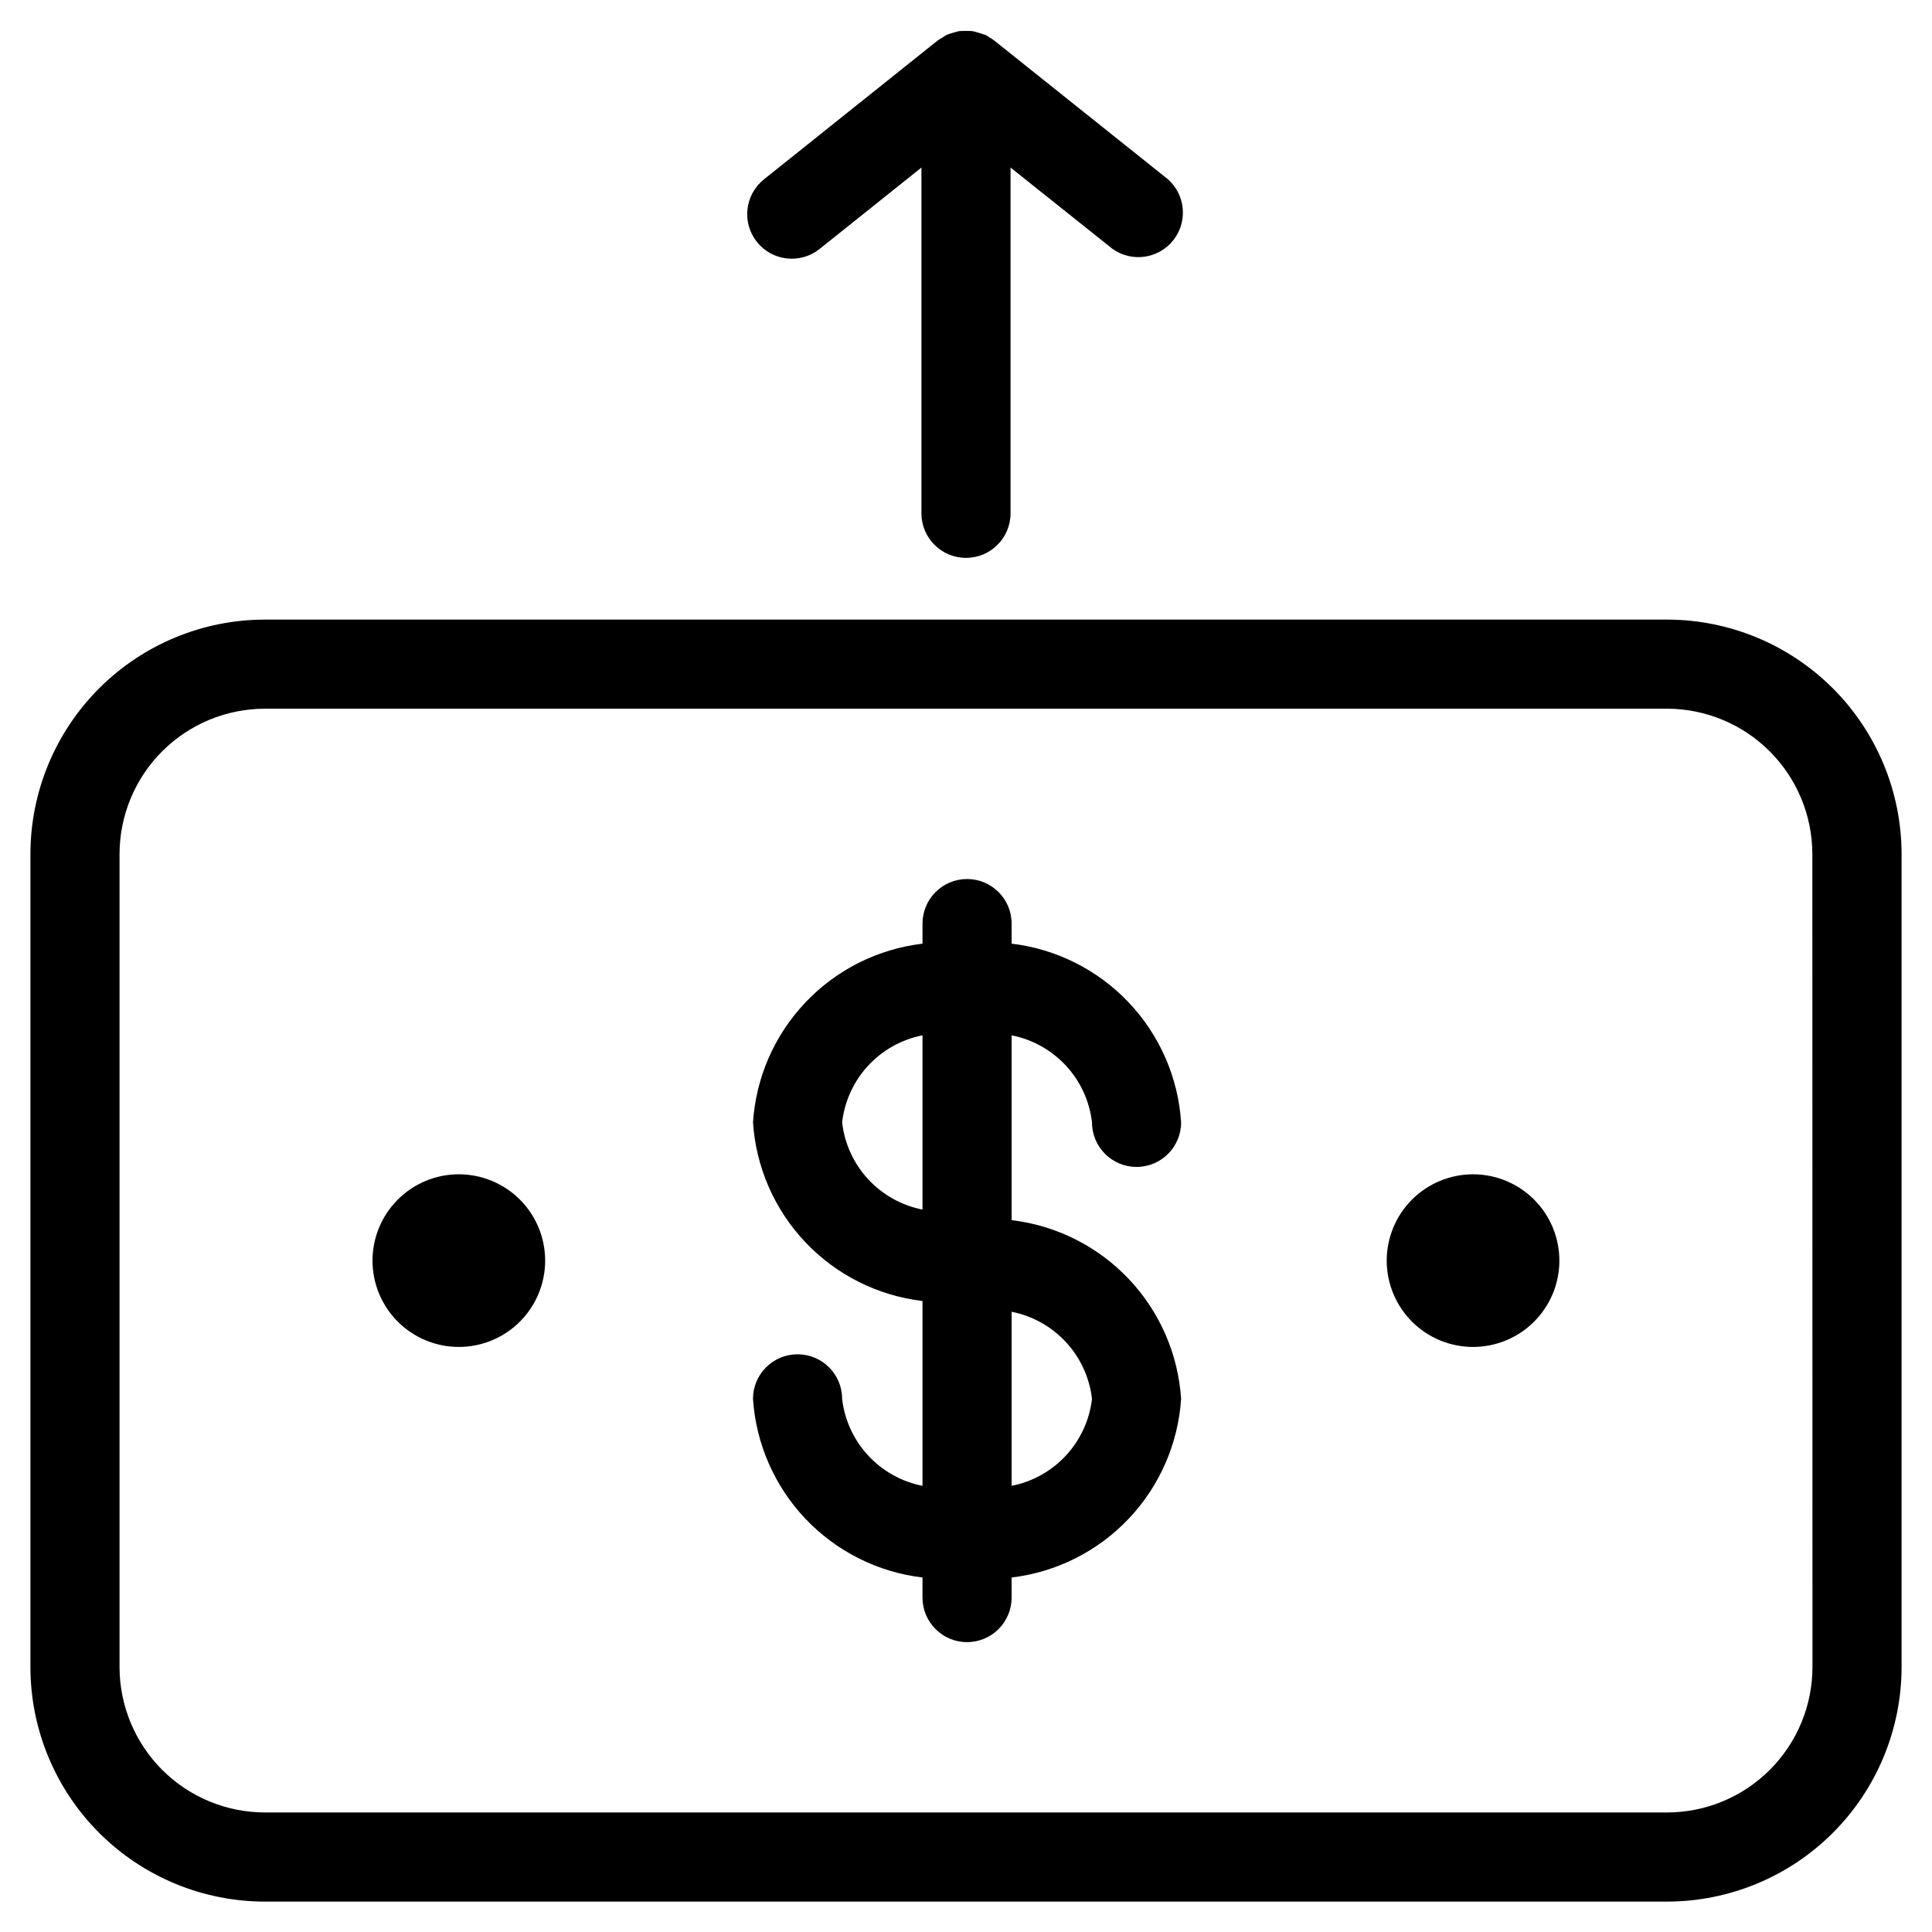
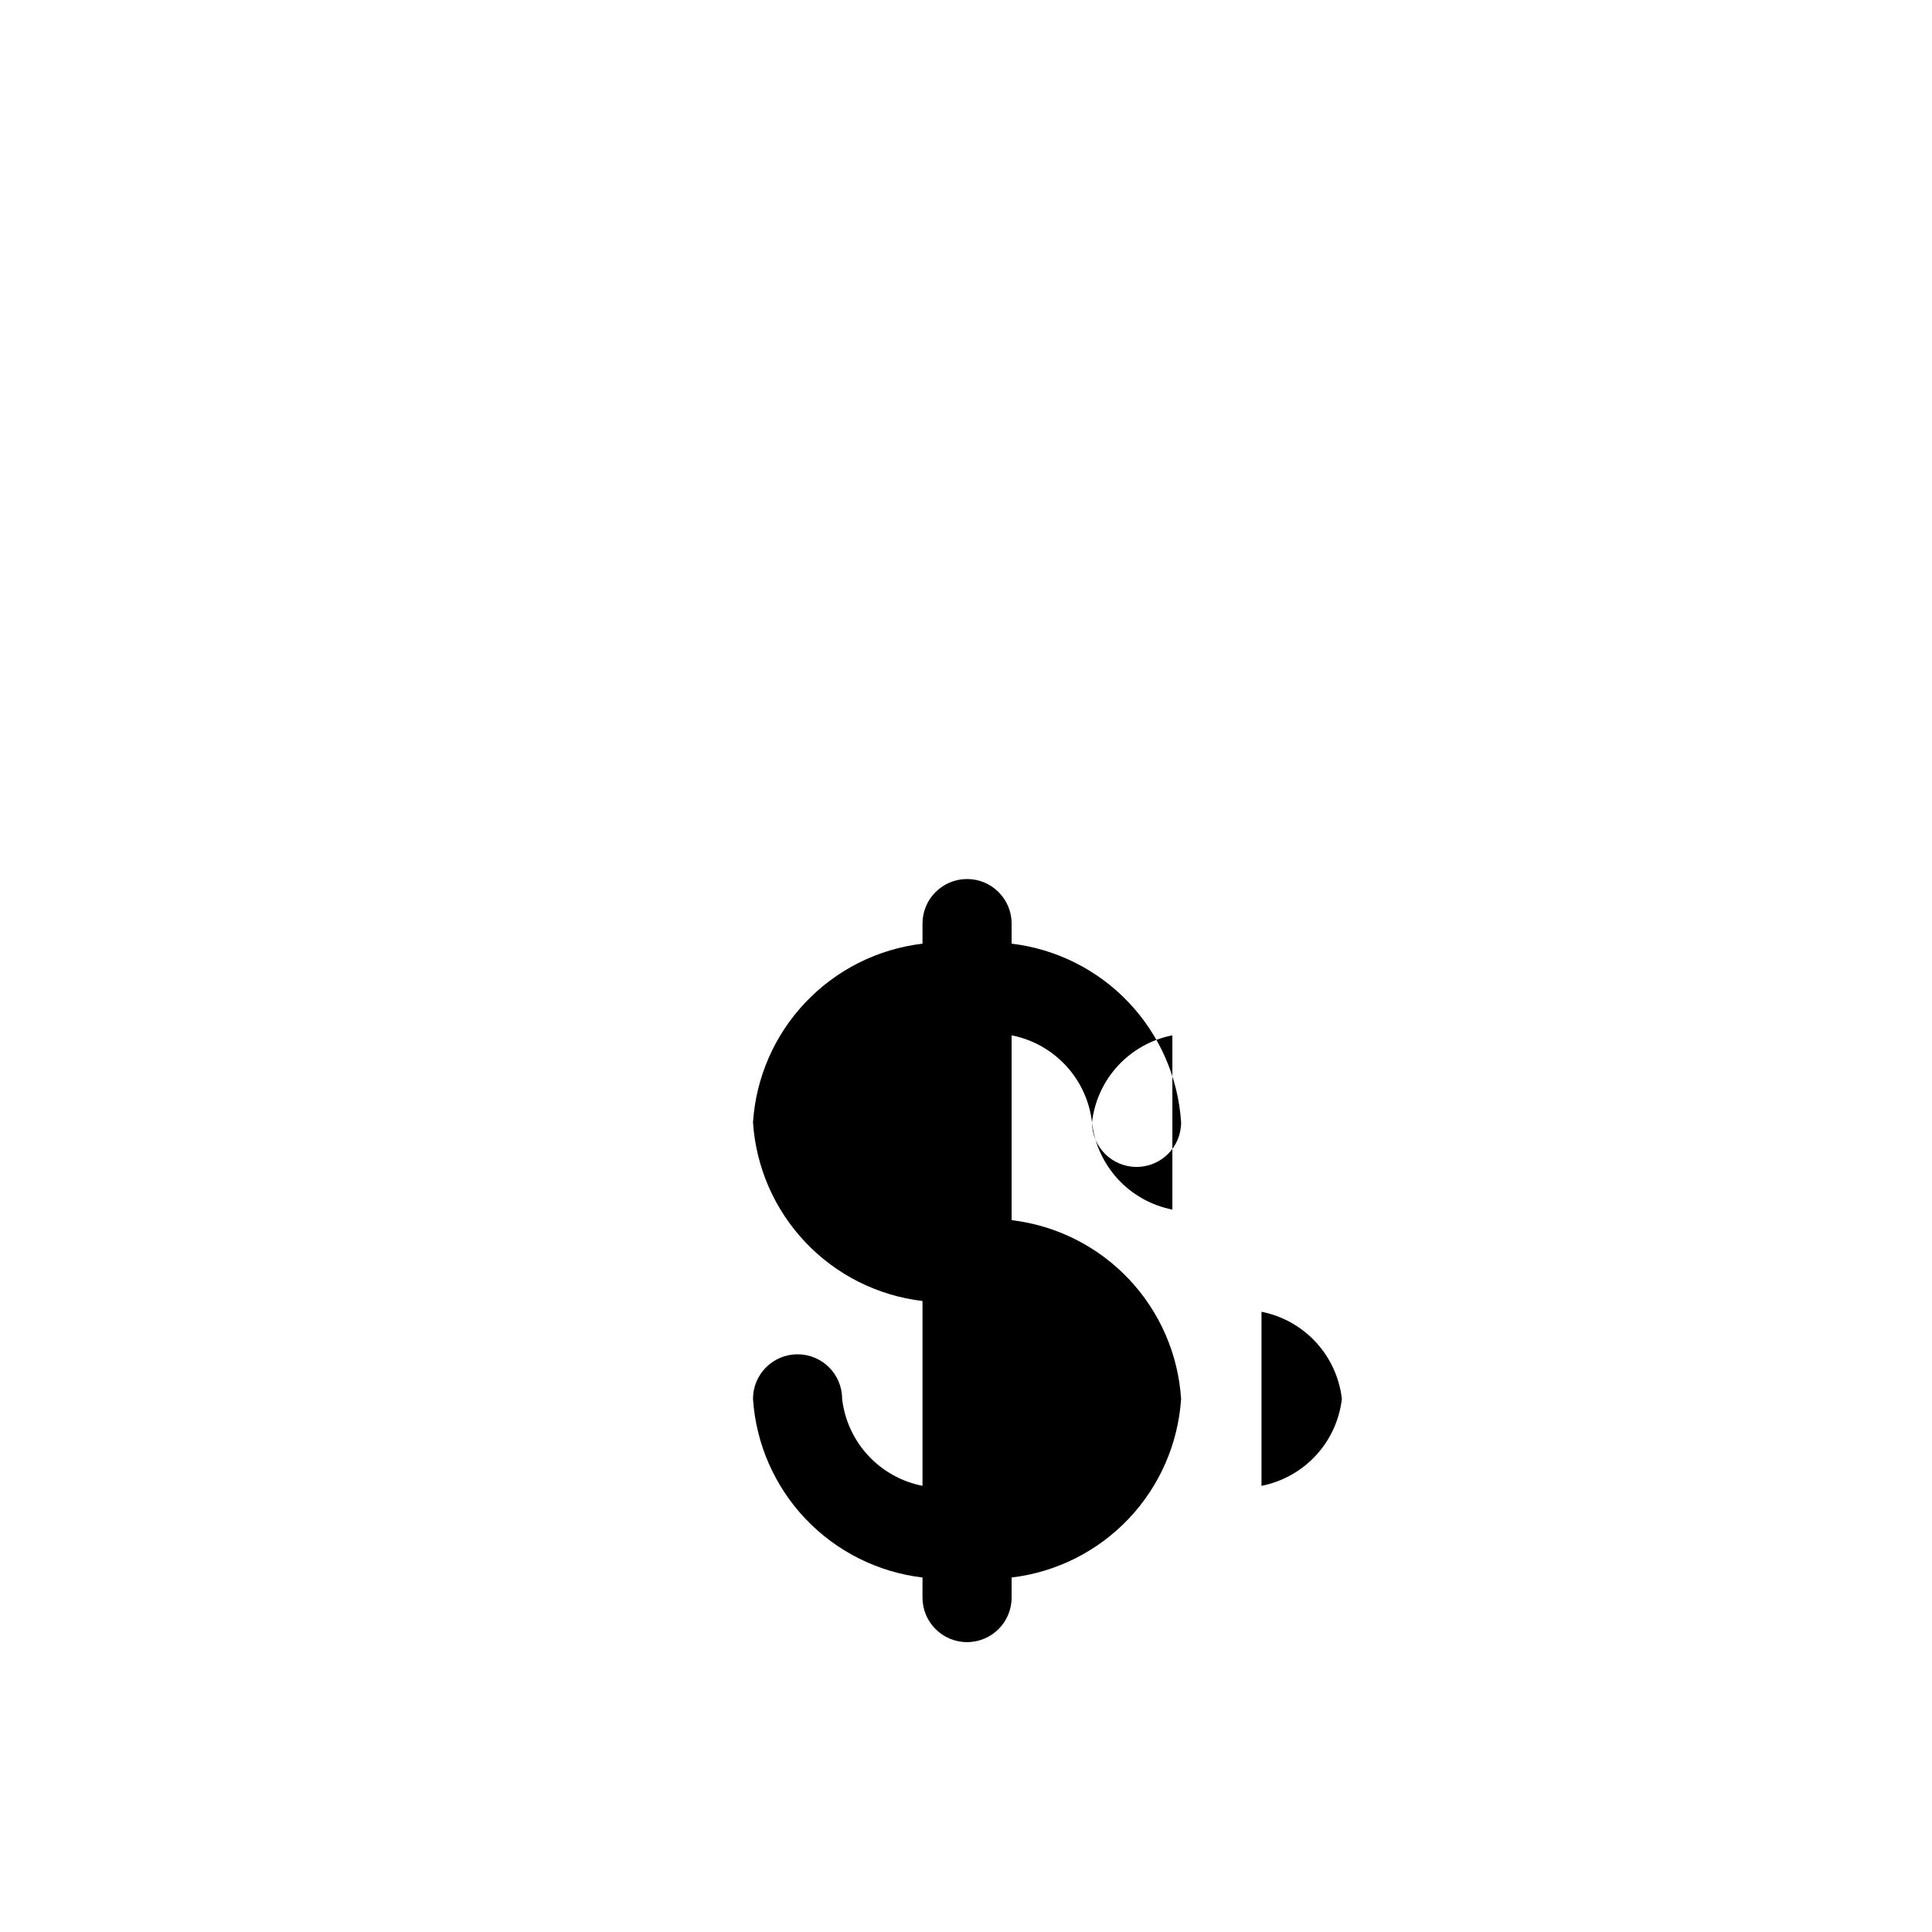
<svg xmlns="http://www.w3.org/2000/svg" fill="#000000" width="800px" height="800px" version="1.1" viewBox="144 144 512 512">
  <g>
-     <path d="m433.39 441.44c0 6.519 5.289 11.809 11.809 11.809 6.523 0 11.809-5.289 11.809-11.809-0.781-11.898-5.699-23.145-13.902-31.793-8.203-8.652-19.176-14.156-31.016-15.566v-5.32c0-6.523-5.285-11.809-11.809-11.809-6.519 0-11.809 5.285-11.809 11.809v5.32c-11.84 1.406-22.812 6.91-31.016 15.562-8.207 8.648-13.125 19.898-13.902 31.797 0.781 11.895 5.699 23.141 13.902 31.789 8.203 8.648 19.18 14.152 31.016 15.551v48.98c-5.535-1.086-10.582-3.902-14.414-8.047-3.828-4.141-6.238-9.395-6.887-15 0-6.523-5.285-11.809-11.809-11.809-6.519 0-11.809 5.285-11.809 11.809 0.781 11.895 5.703 23.141 13.906 31.785 8.203 8.648 19.176 14.152 31.012 15.555v5.324c0 6.519 5.289 11.805 11.809 11.805 6.523 0 11.809-5.285 11.809-11.805v-5.324c11.836-1.406 22.805-6.91 31.012-15.559 8.203-8.645 13.121-19.891 13.906-31.781-0.777-11.898-5.695-23.148-13.898-31.797-8.207-8.652-19.18-14.156-31.02-15.562v-48.98c5.539 1.09 10.586 3.91 14.414 8.055 3.832 4.148 6.242 9.402 6.887 15.012zm-66.219 0c0.645-5.609 3.055-10.867 6.883-15.012 3.832-4.148 8.879-6.969 14.418-8.055v46.18c-5.543-1.09-10.598-3.918-14.43-8.074s-6.238-9.422-6.871-15.039zm66.219 73.273c-0.648 5.602-3.062 10.855-6.891 15-3.828 4.141-8.875 6.961-14.41 8.047v-46.129c5.539 1.094 10.586 3.918 14.414 8.066 3.828 4.148 6.242 9.406 6.887 15.016z" />
-     <path d="m265.61 455.2c-6.066-0.004-11.887 2.406-16.18 6.691-4.293 4.289-6.707 10.109-6.711 16.176s2.406 11.891 6.695 16.18c4.289 4.293 10.109 6.707 16.176 6.707 6.07 0 11.887-2.406 16.18-6.699 4.293-4.289 6.703-10.109 6.703-16.176 0-6.066-2.41-11.883-6.695-16.172-4.289-4.289-10.102-6.699-16.168-6.707z" />
-     <path d="m534.39 455.2c-6.07-0.004-11.891 2.406-16.184 6.691-4.293 4.289-6.707 10.109-6.711 16.176 0 6.066 2.406 11.891 6.695 16.18 4.289 4.293 10.109 6.707 16.176 6.707 6.07 0 11.891-2.406 16.18-6.699 4.293-4.289 6.703-10.109 6.703-16.176 0-6.066-2.406-11.883-6.695-16.172-4.285-4.289-10.102-6.699-16.164-6.707z" />
-     <path d="m585.78 308.2h-371.56c-16.477 0.008-32.277 6.555-43.934 18.203-11.652 11.648-18.207 27.445-18.223 43.922v215.46c0.008 16.484 6.559 32.289 18.215 43.945 11.652 11.652 27.457 18.203 43.941 18.215h371.56c16.484-0.012 32.289-6.562 43.945-18.215 11.652-11.656 18.203-27.461 18.215-43.945v-215.46c-0.02-16.477-6.574-32.273-18.227-43.922-11.656-11.648-27.457-18.195-43.934-18.203zm38.543 277.58c-0.008 10.219-4.07 20.02-11.297 27.246-7.227 7.227-17.027 11.289-27.246 11.297h-371.56c-10.219-0.008-20.02-4.07-27.242-11.297-7.227-7.227-11.289-17.027-11.301-27.246v-215.46c0.02-10.215 4.086-20.004 11.309-27.223 7.227-7.219 17.02-11.277 27.234-11.285h371.56c10.211 0.016 19.996 4.078 27.215 11.297 7.215 7.219 11.281 17.004 11.297 27.211z" />
-     <path d="m400 291.84c6.519 0 11.805-5.285 11.805-11.809v-91.629l27.062 21.586h0.004c5.117 3.606 12.16 2.59 16.051-2.312s3.281-11.992-1.395-16.156l-46.16-36.871c-0.344-0.246-0.703-0.473-1.07-0.68-0.352-0.262-0.719-0.504-1.102-0.723-0.156-0.051-0.312-0.086-0.473-0.109-0.512-0.207-1.039-0.375-1.574-0.504-0.516-0.176-1.043-0.312-1.574-0.41-1.082-0.043-2.164-0.043-3.246 0-0.531 0.098-1.059 0.234-1.574 0.41-0.535 0.129-1.062 0.297-1.574 0.504-0.109 0.027-0.223 0.066-0.328 0.109-0.383 0.215-0.746 0.457-1.086 0.723-0.402 0.203-0.793 0.43-1.168 0.68l-46.129 36.871c-5.102 4.066-5.938 11.496-1.875 16.594 4.066 5.102 11.496 5.938 16.594 1.875l27.004-21.586v91.629c0 6.523 5.285 11.809 11.809 11.809z" />
+     <path d="m433.39 441.44c0 6.519 5.289 11.809 11.809 11.809 6.523 0 11.809-5.289 11.809-11.809-0.781-11.898-5.699-23.145-13.902-31.793-8.203-8.652-19.176-14.156-31.016-15.566v-5.32c0-6.523-5.285-11.809-11.809-11.809-6.519 0-11.809 5.285-11.809 11.809v5.32c-11.84 1.406-22.812 6.91-31.016 15.562-8.207 8.648-13.125 19.898-13.902 31.797 0.781 11.895 5.699 23.141 13.902 31.789 8.203 8.648 19.18 14.152 31.016 15.551v48.98c-5.535-1.086-10.582-3.902-14.414-8.047-3.828-4.141-6.238-9.395-6.887-15 0-6.523-5.285-11.809-11.809-11.809-6.519 0-11.809 5.285-11.809 11.809 0.781 11.895 5.703 23.141 13.906 31.785 8.203 8.648 19.176 14.152 31.012 15.555v5.324c0 6.519 5.289 11.805 11.809 11.805 6.523 0 11.809-5.285 11.809-11.805v-5.324c11.836-1.406 22.805-6.91 31.012-15.559 8.203-8.645 13.121-19.891 13.906-31.781-0.777-11.898-5.695-23.148-13.898-31.797-8.207-8.652-19.18-14.156-31.02-15.562v-48.98c5.539 1.09 10.586 3.91 14.414 8.055 3.832 4.148 6.242 9.402 6.887 15.012zc0.645-5.609 3.055-10.867 6.883-15.012 3.832-4.148 8.879-6.969 14.418-8.055v46.18c-5.543-1.09-10.598-3.918-14.43-8.074s-6.238-9.422-6.871-15.039zm66.219 73.273c-0.648 5.602-3.062 10.855-6.891 15-3.828 4.141-8.875 6.961-14.41 8.047v-46.129c5.539 1.094 10.586 3.918 14.414 8.066 3.828 4.148 6.242 9.406 6.887 15.016z" />
  </g>
</svg>